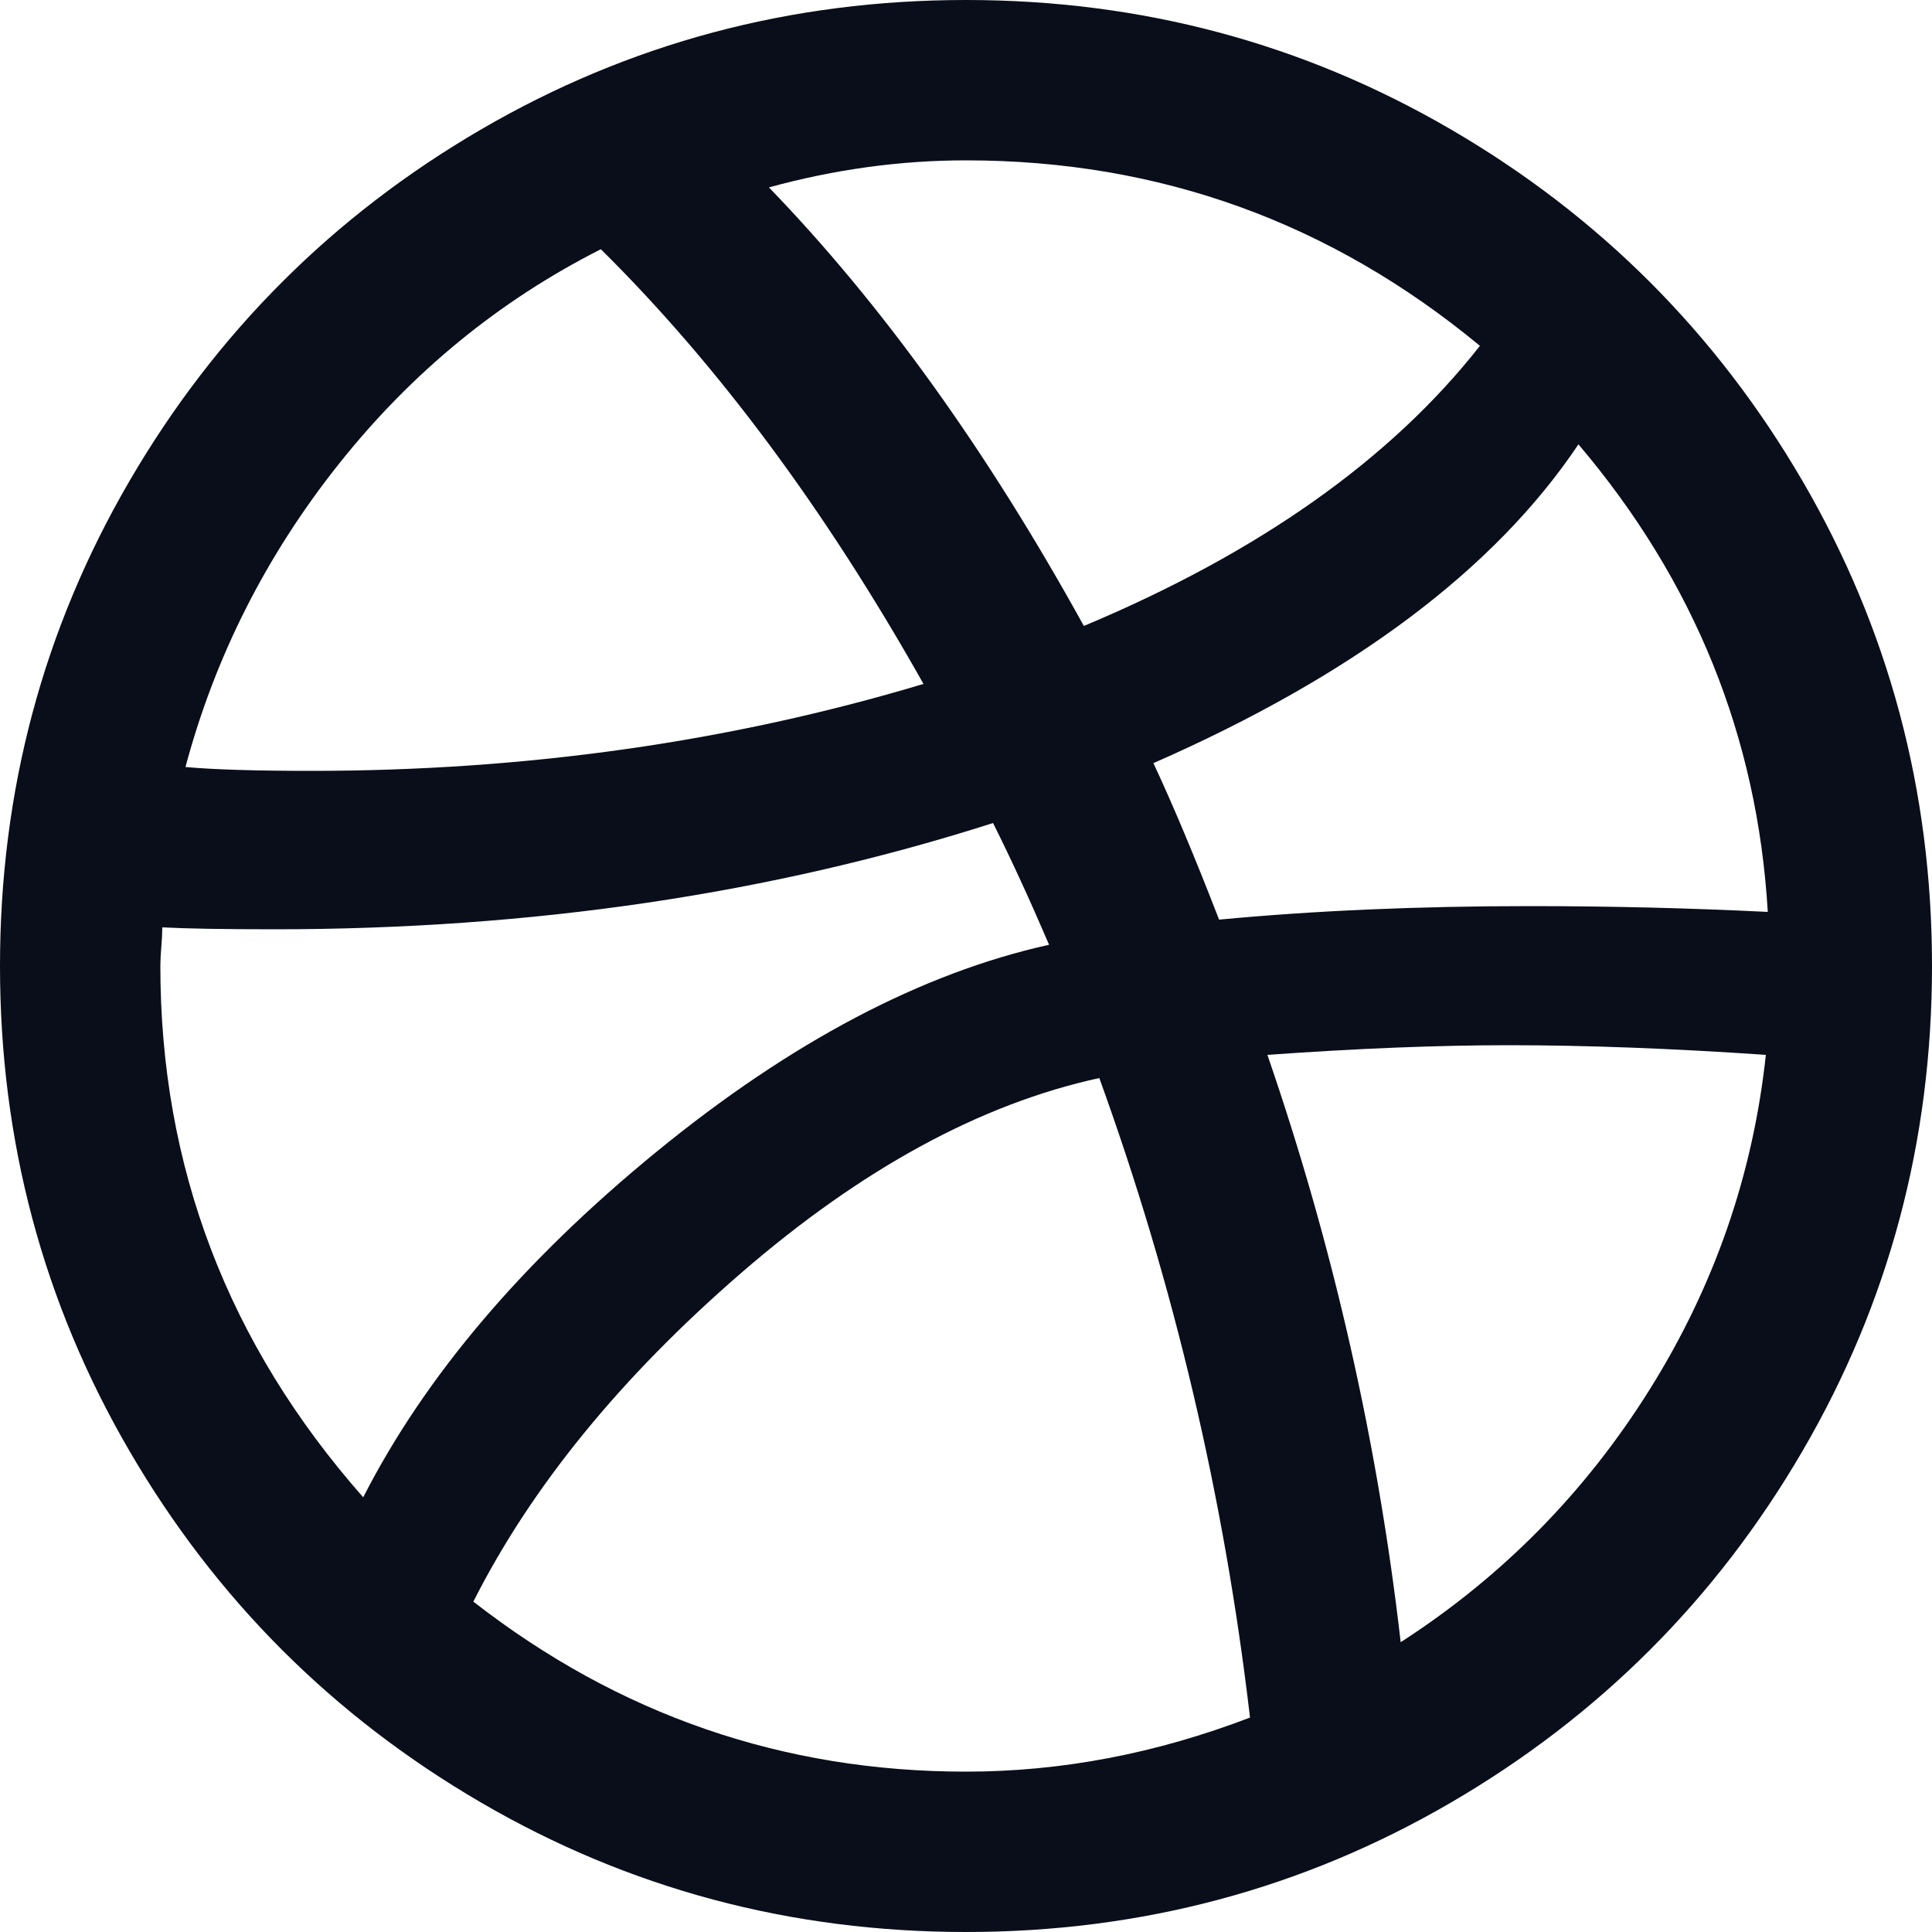
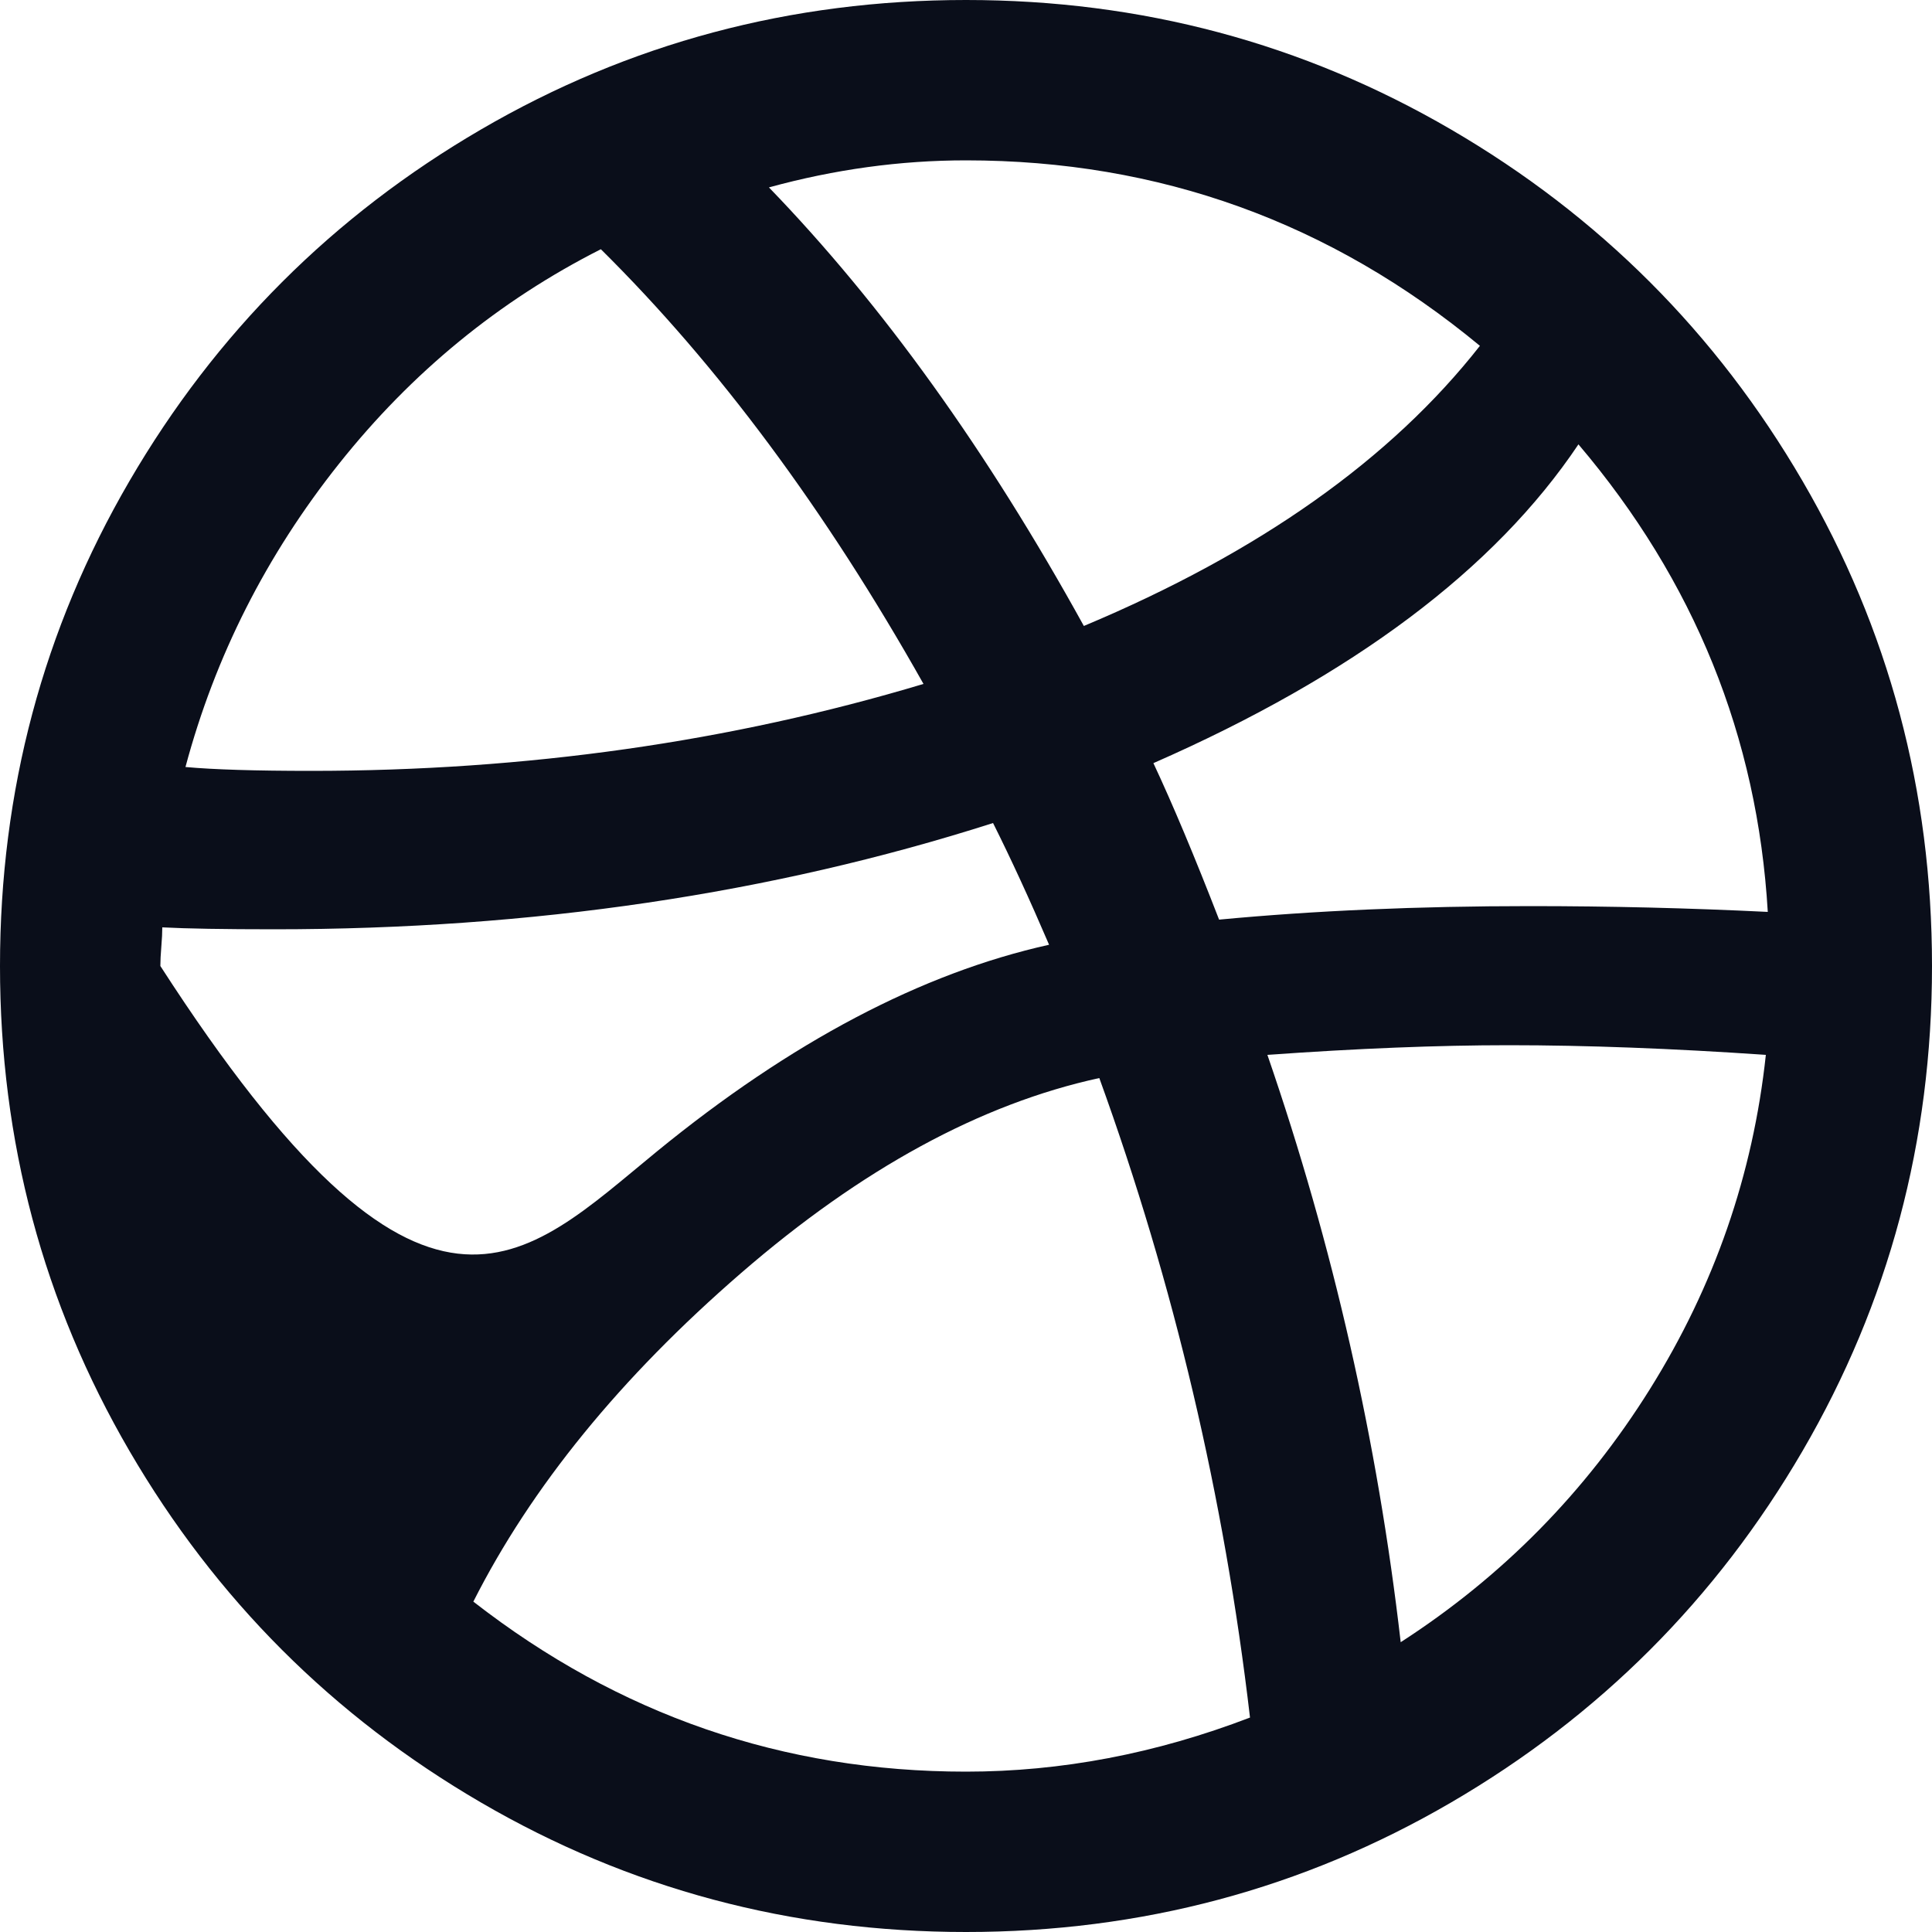
<svg xmlns="http://www.w3.org/2000/svg" width="98" height="98" viewBox="0 0 98 98" fill="none">
-   <path d="M0 49C0 40.115 2.189 31.915 6.566 24.402C10.943 16.889 16.889 10.943 24.402 6.566C31.915 2.189 40.115 0 49 0C57.885 0 66.085 2.189 73.598 6.566C81.111 10.943 87.057 16.889 91.434 24.402C95.811 31.915 98 40.115 98 49C98 57.885 95.811 66.085 91.434 73.598C87.057 81.111 81.111 87.057 73.598 91.434C66.085 95.811 57.885 98 49 98C40.115 98 31.915 95.811 24.402 91.434C16.889 87.057 10.943 81.111 6.566 73.598C2.189 66.085 0 57.885 0 49ZM8.134 49C8.134 59.192 11.564 68.175 18.424 75.95C21.56 69.809 26.525 63.961 33.32 58.408C40.115 52.855 46.746 49.359 53.214 47.922C52.234 45.635 51.287 43.577 50.372 41.748C39.135 45.341 26.983 47.138 13.916 47.138C11.368 47.138 9.473 47.105 8.232 47.04C8.232 47.301 8.216 47.628 8.183 48.02C8.15 48.412 8.134 48.739 8.134 49ZM9.408 38.906C10.845 39.037 12.969 39.102 15.778 39.102C26.689 39.102 37.044 37.632 46.844 34.692C41.879 25.872 36.423 18.522 30.478 12.642C25.317 15.255 20.89 18.881 17.199 23.52C13.508 28.159 10.911 33.287 9.408 38.906ZM24.01 81.242C31.393 86.991 39.723 89.866 49 89.866C53.835 89.866 58.637 88.951 63.406 87.122C62.099 75.95 59.551 65.137 55.762 54.684C49.751 55.991 43.692 59.29 37.583 64.582C31.474 69.874 26.95 75.427 24.01 81.242ZM39.004 9.506C44.753 15.451 50.078 22.867 54.978 31.752C63.863 28.028 70.56 23.291 75.068 17.542C67.489 11.27 58.8 8.134 49 8.134C45.668 8.134 42.336 8.591 39.004 9.506ZM58.506 38.71C59.486 40.801 60.597 43.447 61.838 46.648C66.673 46.191 71.932 45.962 77.616 45.962C81.667 45.962 85.685 46.06 89.67 46.256C89.147 37.371 85.946 29.465 80.066 22.54C75.819 28.877 68.633 34.267 58.506 38.71ZM64.288 53.508C67.62 63.177 69.874 73.108 71.05 83.3C76.211 79.968 80.425 75.689 83.692 70.462C86.959 65.235 88.919 59.584 89.572 53.508C84.803 53.181 80.458 53.018 76.538 53.018C72.945 53.018 68.861 53.181 64.288 53.508Z" fill="#0A0E1A" />
+   <path d="M0 49C0 40.115 2.189 31.915 6.566 24.402C10.943 16.889 16.889 10.943 24.402 6.566C31.915 2.189 40.115 0 49 0C57.885 0 66.085 2.189 73.598 6.566C81.111 10.943 87.057 16.889 91.434 24.402C95.811 31.915 98 40.115 98 49C98 57.885 95.811 66.085 91.434 73.598C87.057 81.111 81.111 87.057 73.598 91.434C66.085 95.811 57.885 98 49 98C40.115 98 31.915 95.811 24.402 91.434C16.889 87.057 10.943 81.111 6.566 73.598C2.189 66.085 0 57.885 0 49ZM8.134 49C21.56 69.809 26.525 63.961 33.32 58.408C40.115 52.855 46.746 49.359 53.214 47.922C52.234 45.635 51.287 43.577 50.372 41.748C39.135 45.341 26.983 47.138 13.916 47.138C11.368 47.138 9.473 47.105 8.232 47.04C8.232 47.301 8.216 47.628 8.183 48.02C8.15 48.412 8.134 48.739 8.134 49ZM9.408 38.906C10.845 39.037 12.969 39.102 15.778 39.102C26.689 39.102 37.044 37.632 46.844 34.692C41.879 25.872 36.423 18.522 30.478 12.642C25.317 15.255 20.89 18.881 17.199 23.52C13.508 28.159 10.911 33.287 9.408 38.906ZM24.01 81.242C31.393 86.991 39.723 89.866 49 89.866C53.835 89.866 58.637 88.951 63.406 87.122C62.099 75.95 59.551 65.137 55.762 54.684C49.751 55.991 43.692 59.29 37.583 64.582C31.474 69.874 26.95 75.427 24.01 81.242ZM39.004 9.506C44.753 15.451 50.078 22.867 54.978 31.752C63.863 28.028 70.56 23.291 75.068 17.542C67.489 11.27 58.8 8.134 49 8.134C45.668 8.134 42.336 8.591 39.004 9.506ZM58.506 38.71C59.486 40.801 60.597 43.447 61.838 46.648C66.673 46.191 71.932 45.962 77.616 45.962C81.667 45.962 85.685 46.06 89.67 46.256C89.147 37.371 85.946 29.465 80.066 22.54C75.819 28.877 68.633 34.267 58.506 38.71ZM64.288 53.508C67.62 63.177 69.874 73.108 71.05 83.3C76.211 79.968 80.425 75.689 83.692 70.462C86.959 65.235 88.919 59.584 89.572 53.508C84.803 53.181 80.458 53.018 76.538 53.018C72.945 53.018 68.861 53.181 64.288 53.508Z" fill="#0A0E1A" />
</svg>